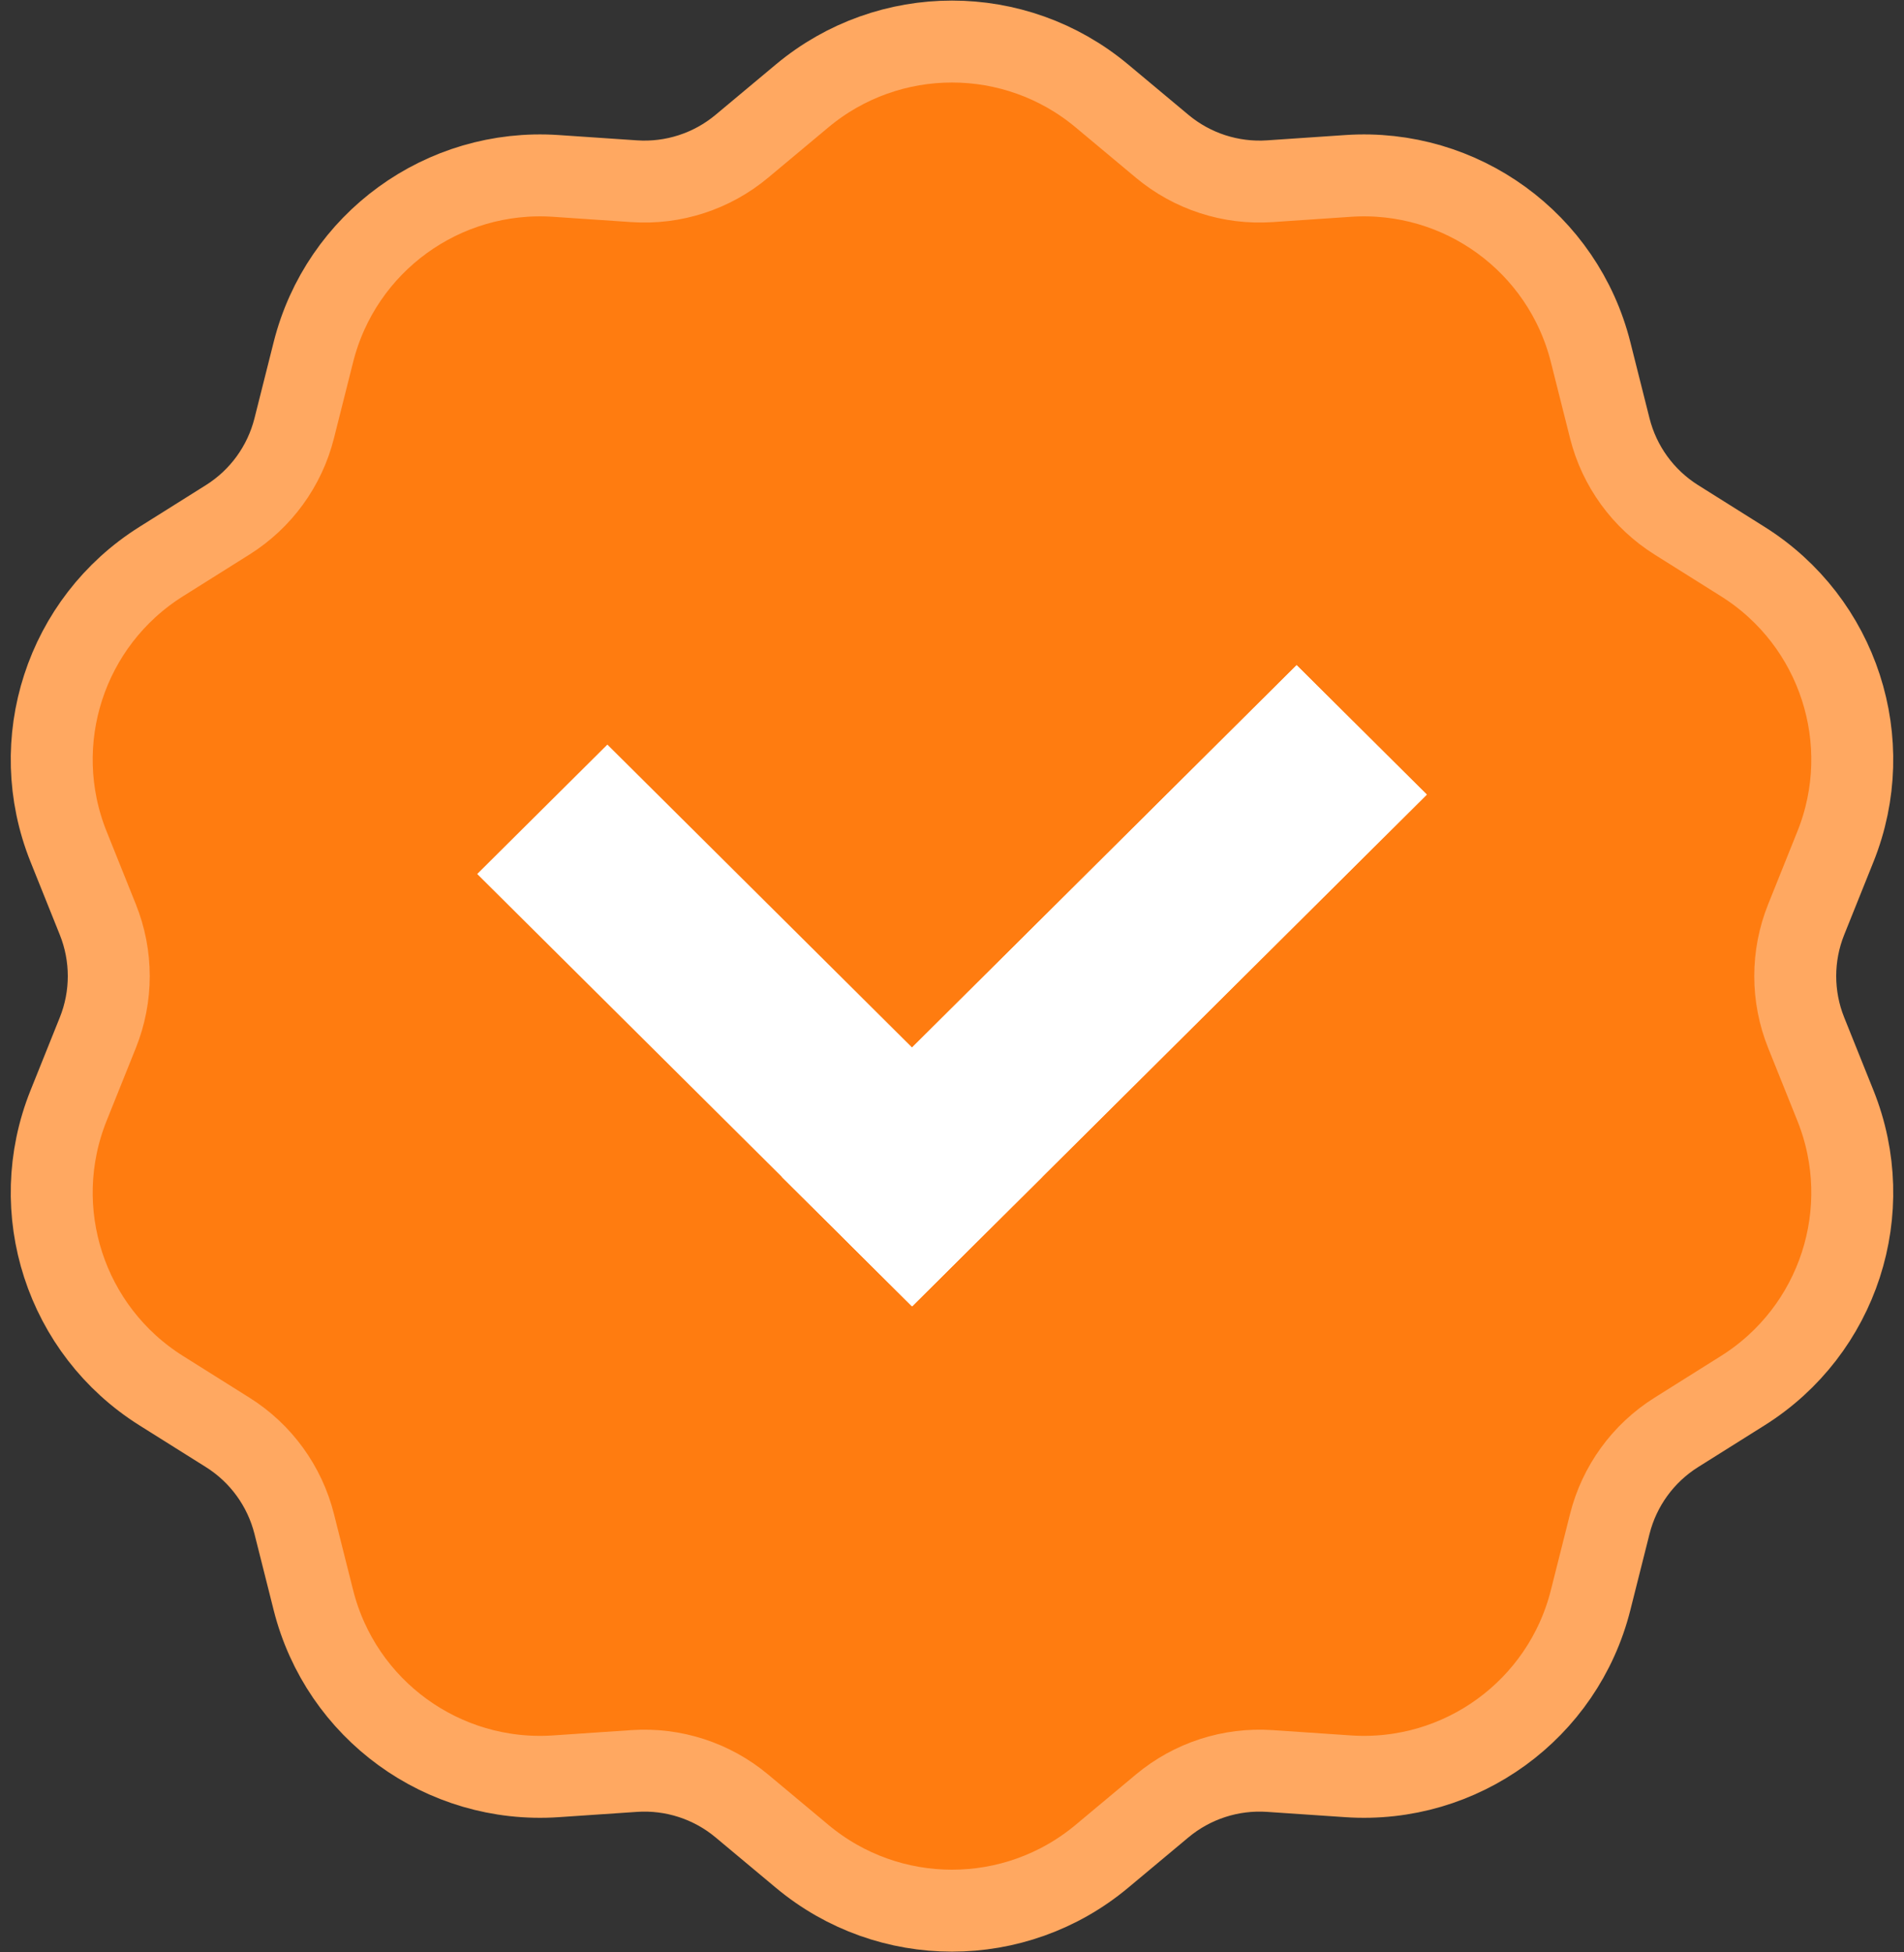
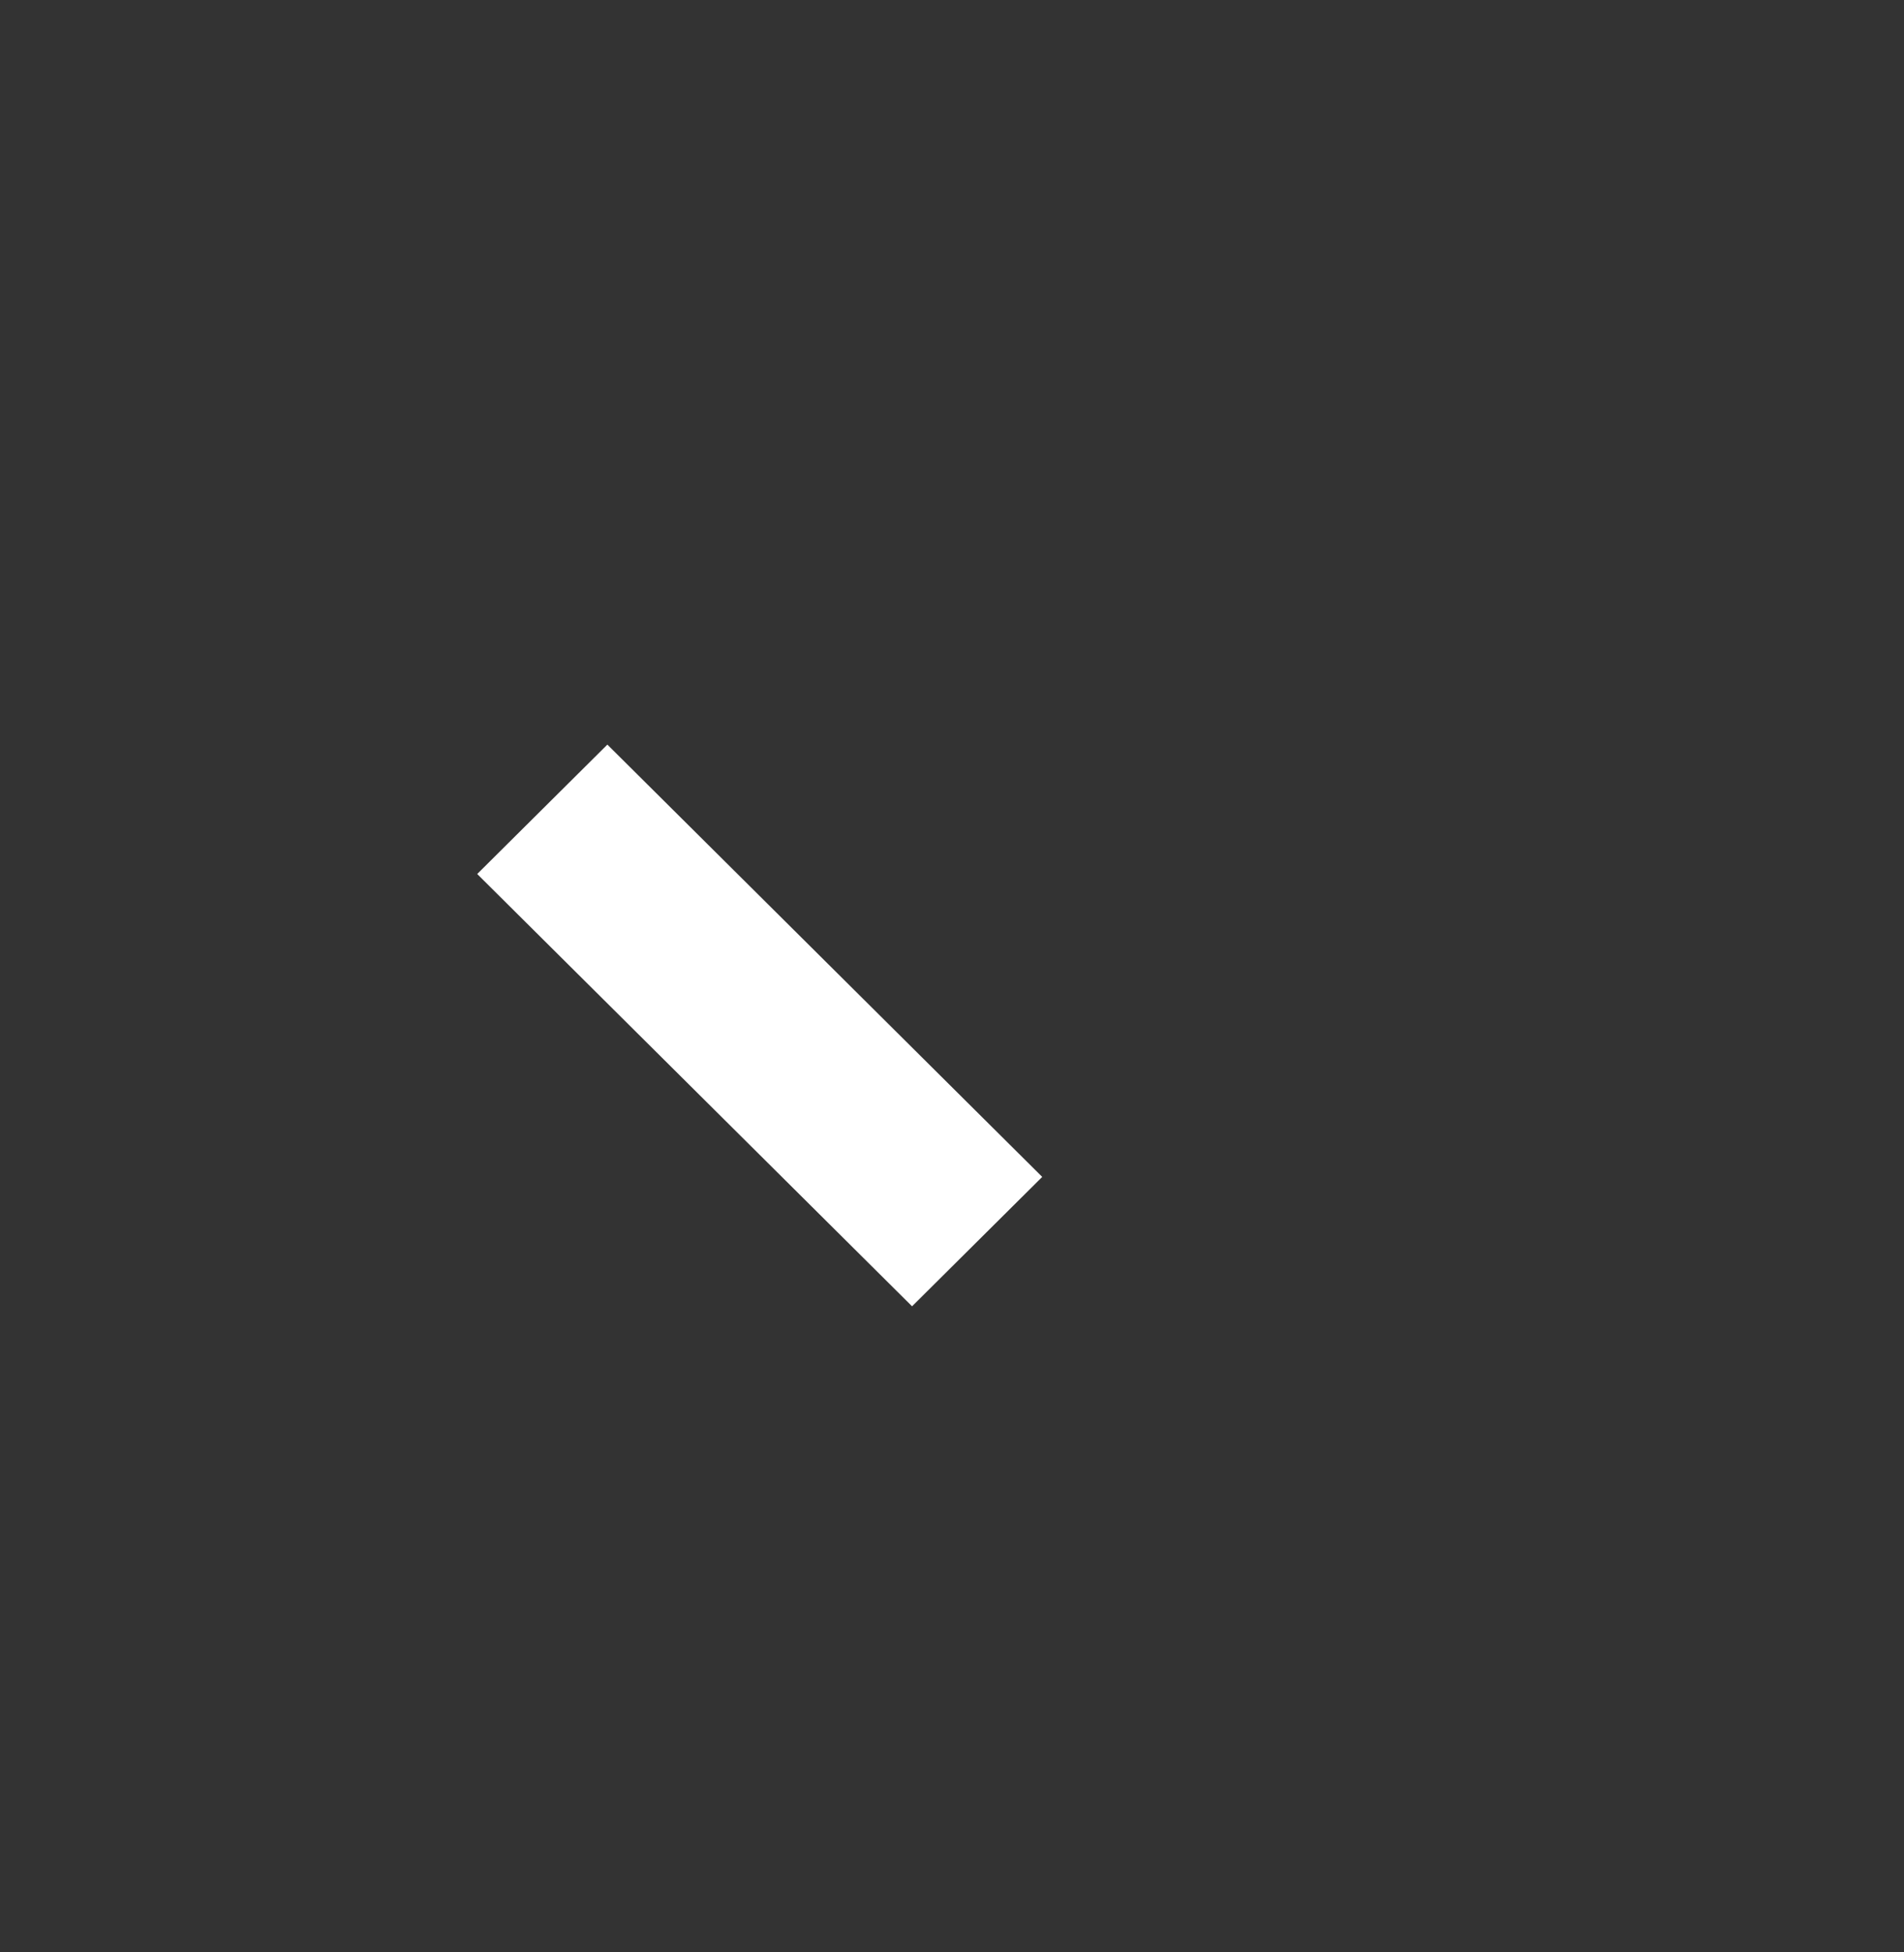
<svg xmlns="http://www.w3.org/2000/svg" width="395" height="405" viewBox="0 0 395 405" fill="none">
  <rect x="0" y="0" width="395" height="405" fill="#333333" stroke="none" />
-   <path d="M166.407 19.898C184.409 4.86 210.591 4.86 228.593 19.898L241.098 30.344C247.326 35.547 255.323 38.145 263.42 37.597L279.676 36.496C303.078 34.912 324.261 50.301 329.985 73.048L333.963 88.849C335.944 96.719 340.886 103.521 347.759 107.837L361.557 116.502C381.421 128.976 389.512 153.876 380.773 175.644L374.703 190.765C371.68 198.296 371.68 206.704 374.703 214.235L380.773 229.356C389.512 251.124 381.421 276.024 361.557 288.498L347.759 297.163C340.886 301.479 335.944 308.281 333.963 316.151L329.985 331.952C324.261 354.698 303.079 370.088 279.677 368.504L263.42 367.403C255.323 366.855 247.326 369.453 241.098 374.656L228.593 385.103C210.591 400.14 184.409 400.14 166.407 385.103L153.902 374.656C147.674 369.453 139.677 366.855 131.58 367.403L115.324 368.504C91.922 370.088 70.74 354.699 65.015 331.952L61.037 316.151C59.056 308.281 54.115 301.479 47.242 297.163L33.443 288.498C13.579 276.024 5.488 251.124 14.227 229.356L20.297 214.235C23.32 206.704 23.32 198.296 20.297 190.765L14.227 175.644C5.488 153.876 13.579 128.976 33.443 116.502L47.241 107.837C54.114 103.521 59.056 96.719 61.037 88.849L65.015 73.048C70.739 50.301 91.922 34.912 115.324 36.496L131.58 37.597C139.677 38.145 147.674 35.547 153.902 30.344L166.407 19.898Z" fill="#FF7C10" stroke="#FFA861" stroke-width="17" />
-   <path d="M268.997 138L296 164.844L189.215 271L162.212 244.156L268.997 138Z" fill="white" />
-   <path d="M268.997 138L296 164.844L189.215 271L162.212 244.156L268.997 138Z" fill="white" />
  <path d="M99 181.317L126.003 154.472L216.218 244.156L189.215 271L99 181.317Z" fill="white" />
</svg>